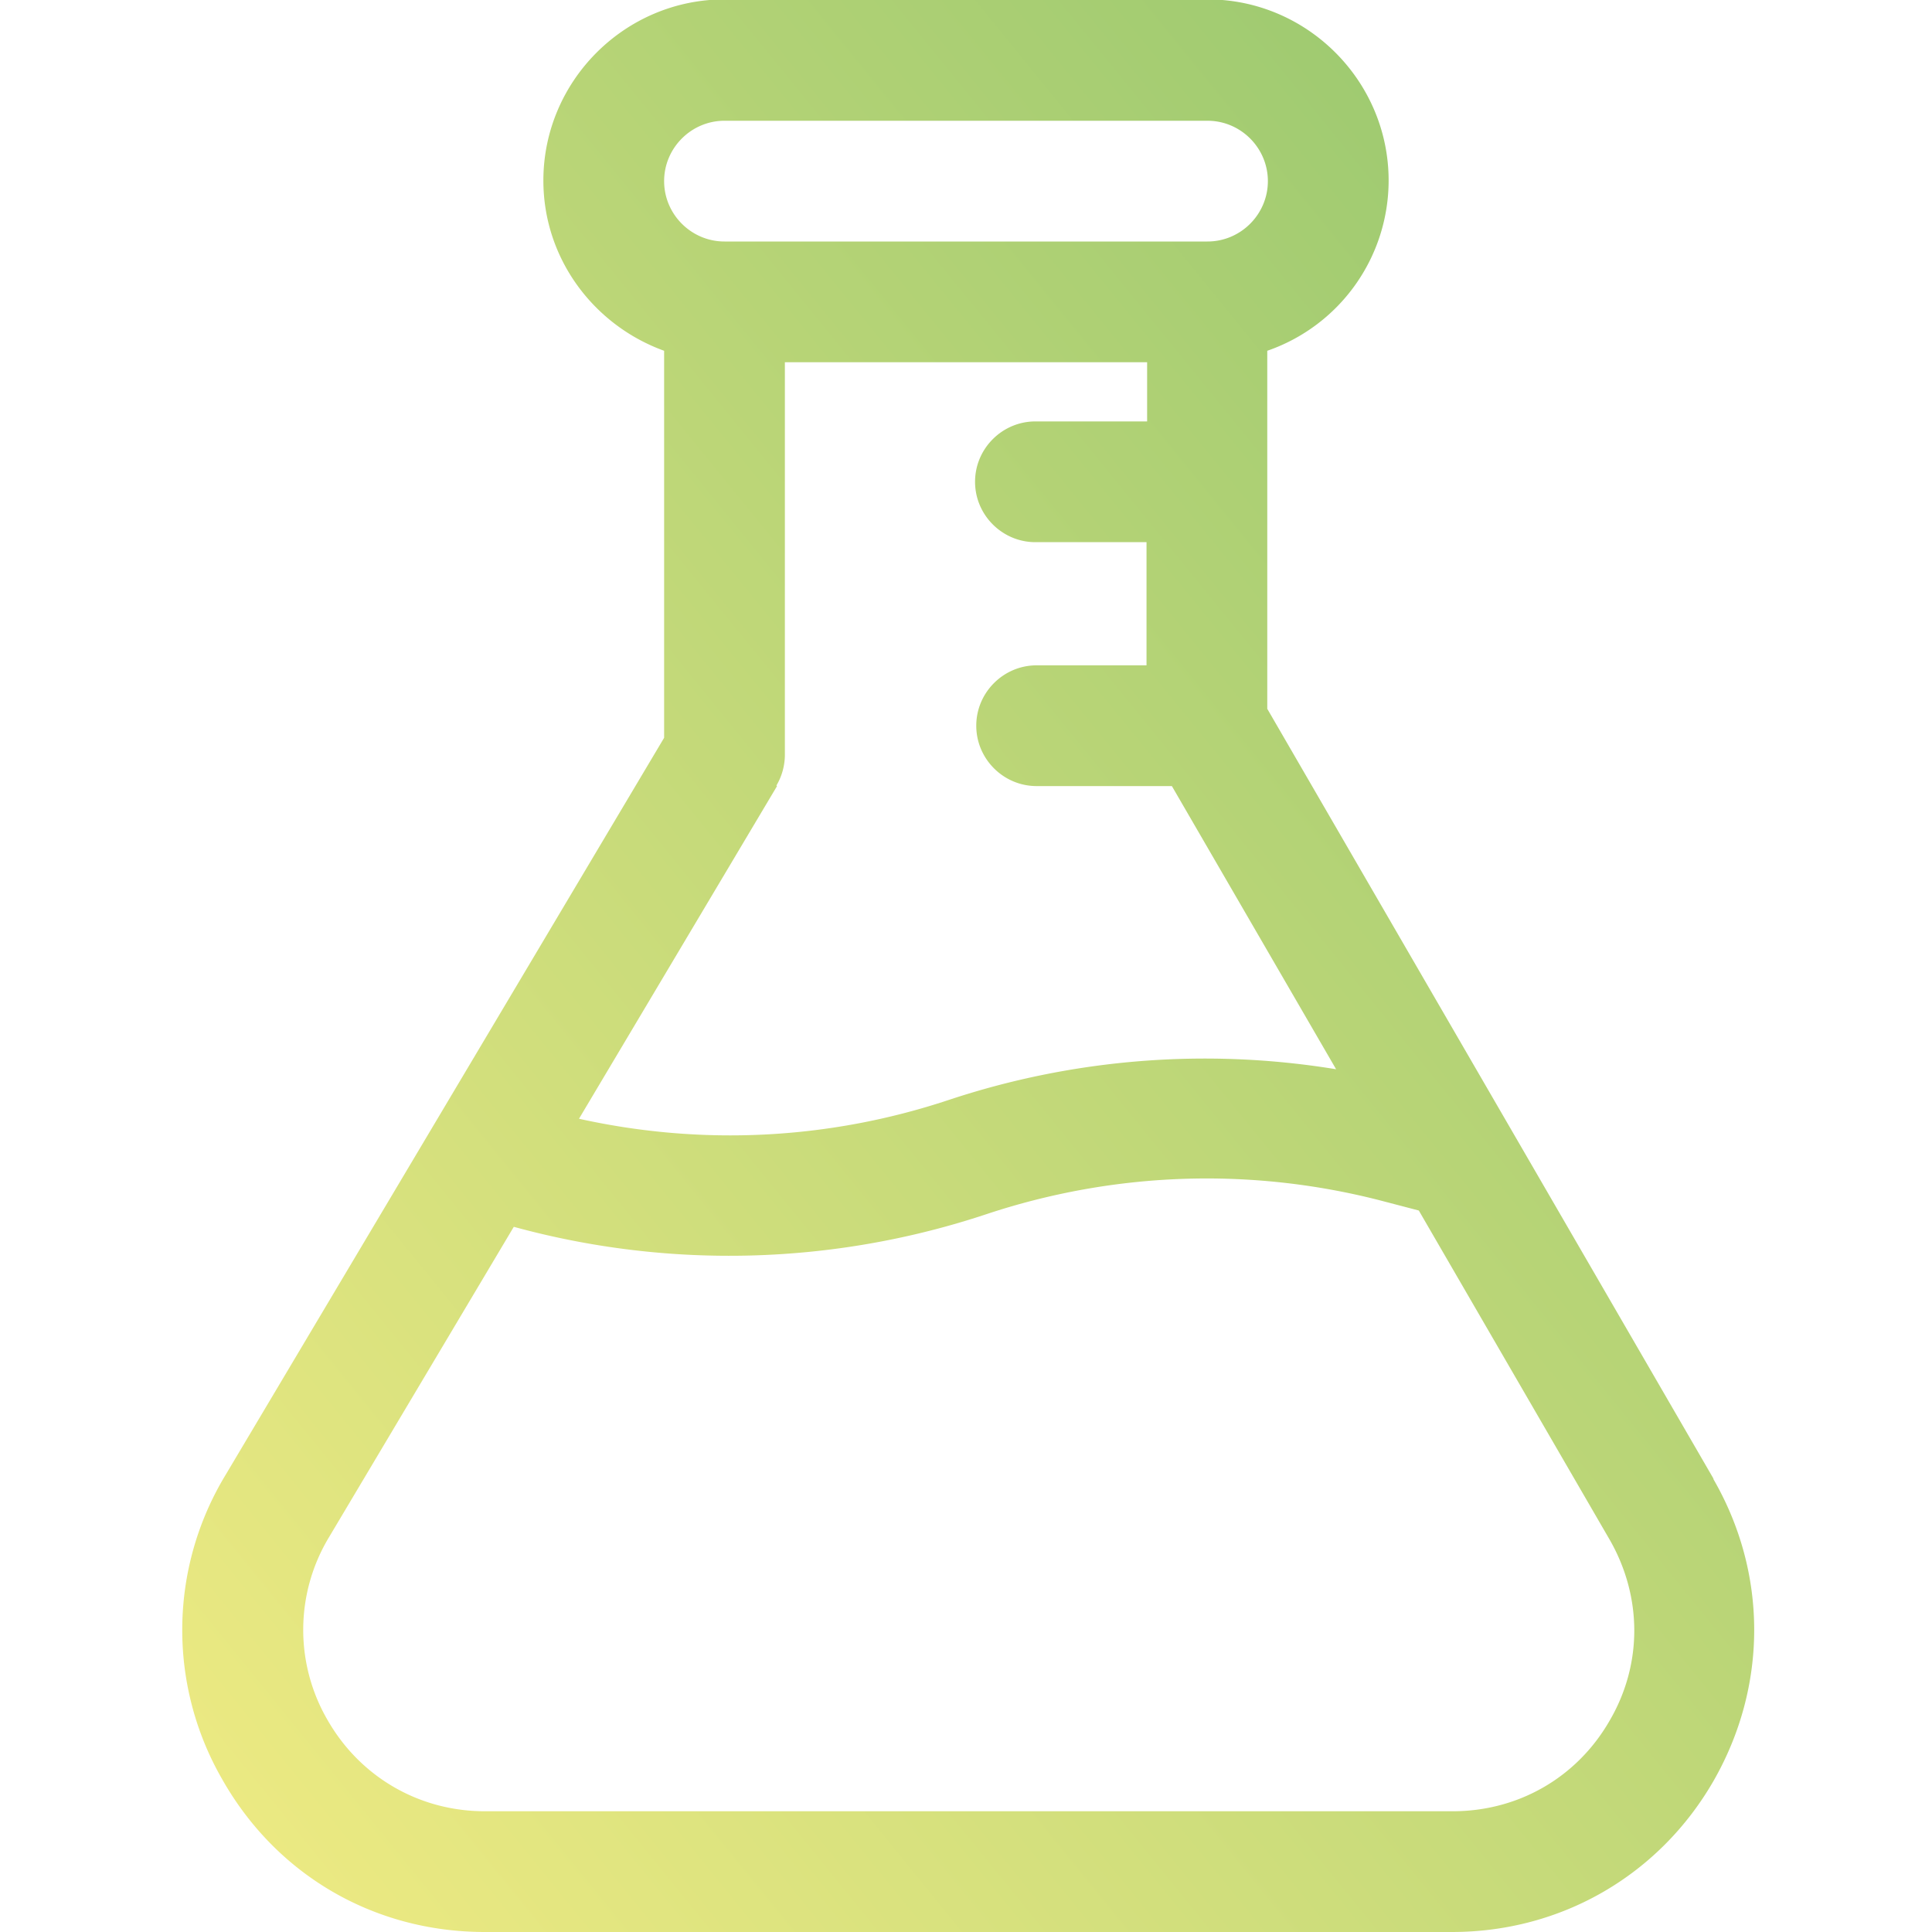
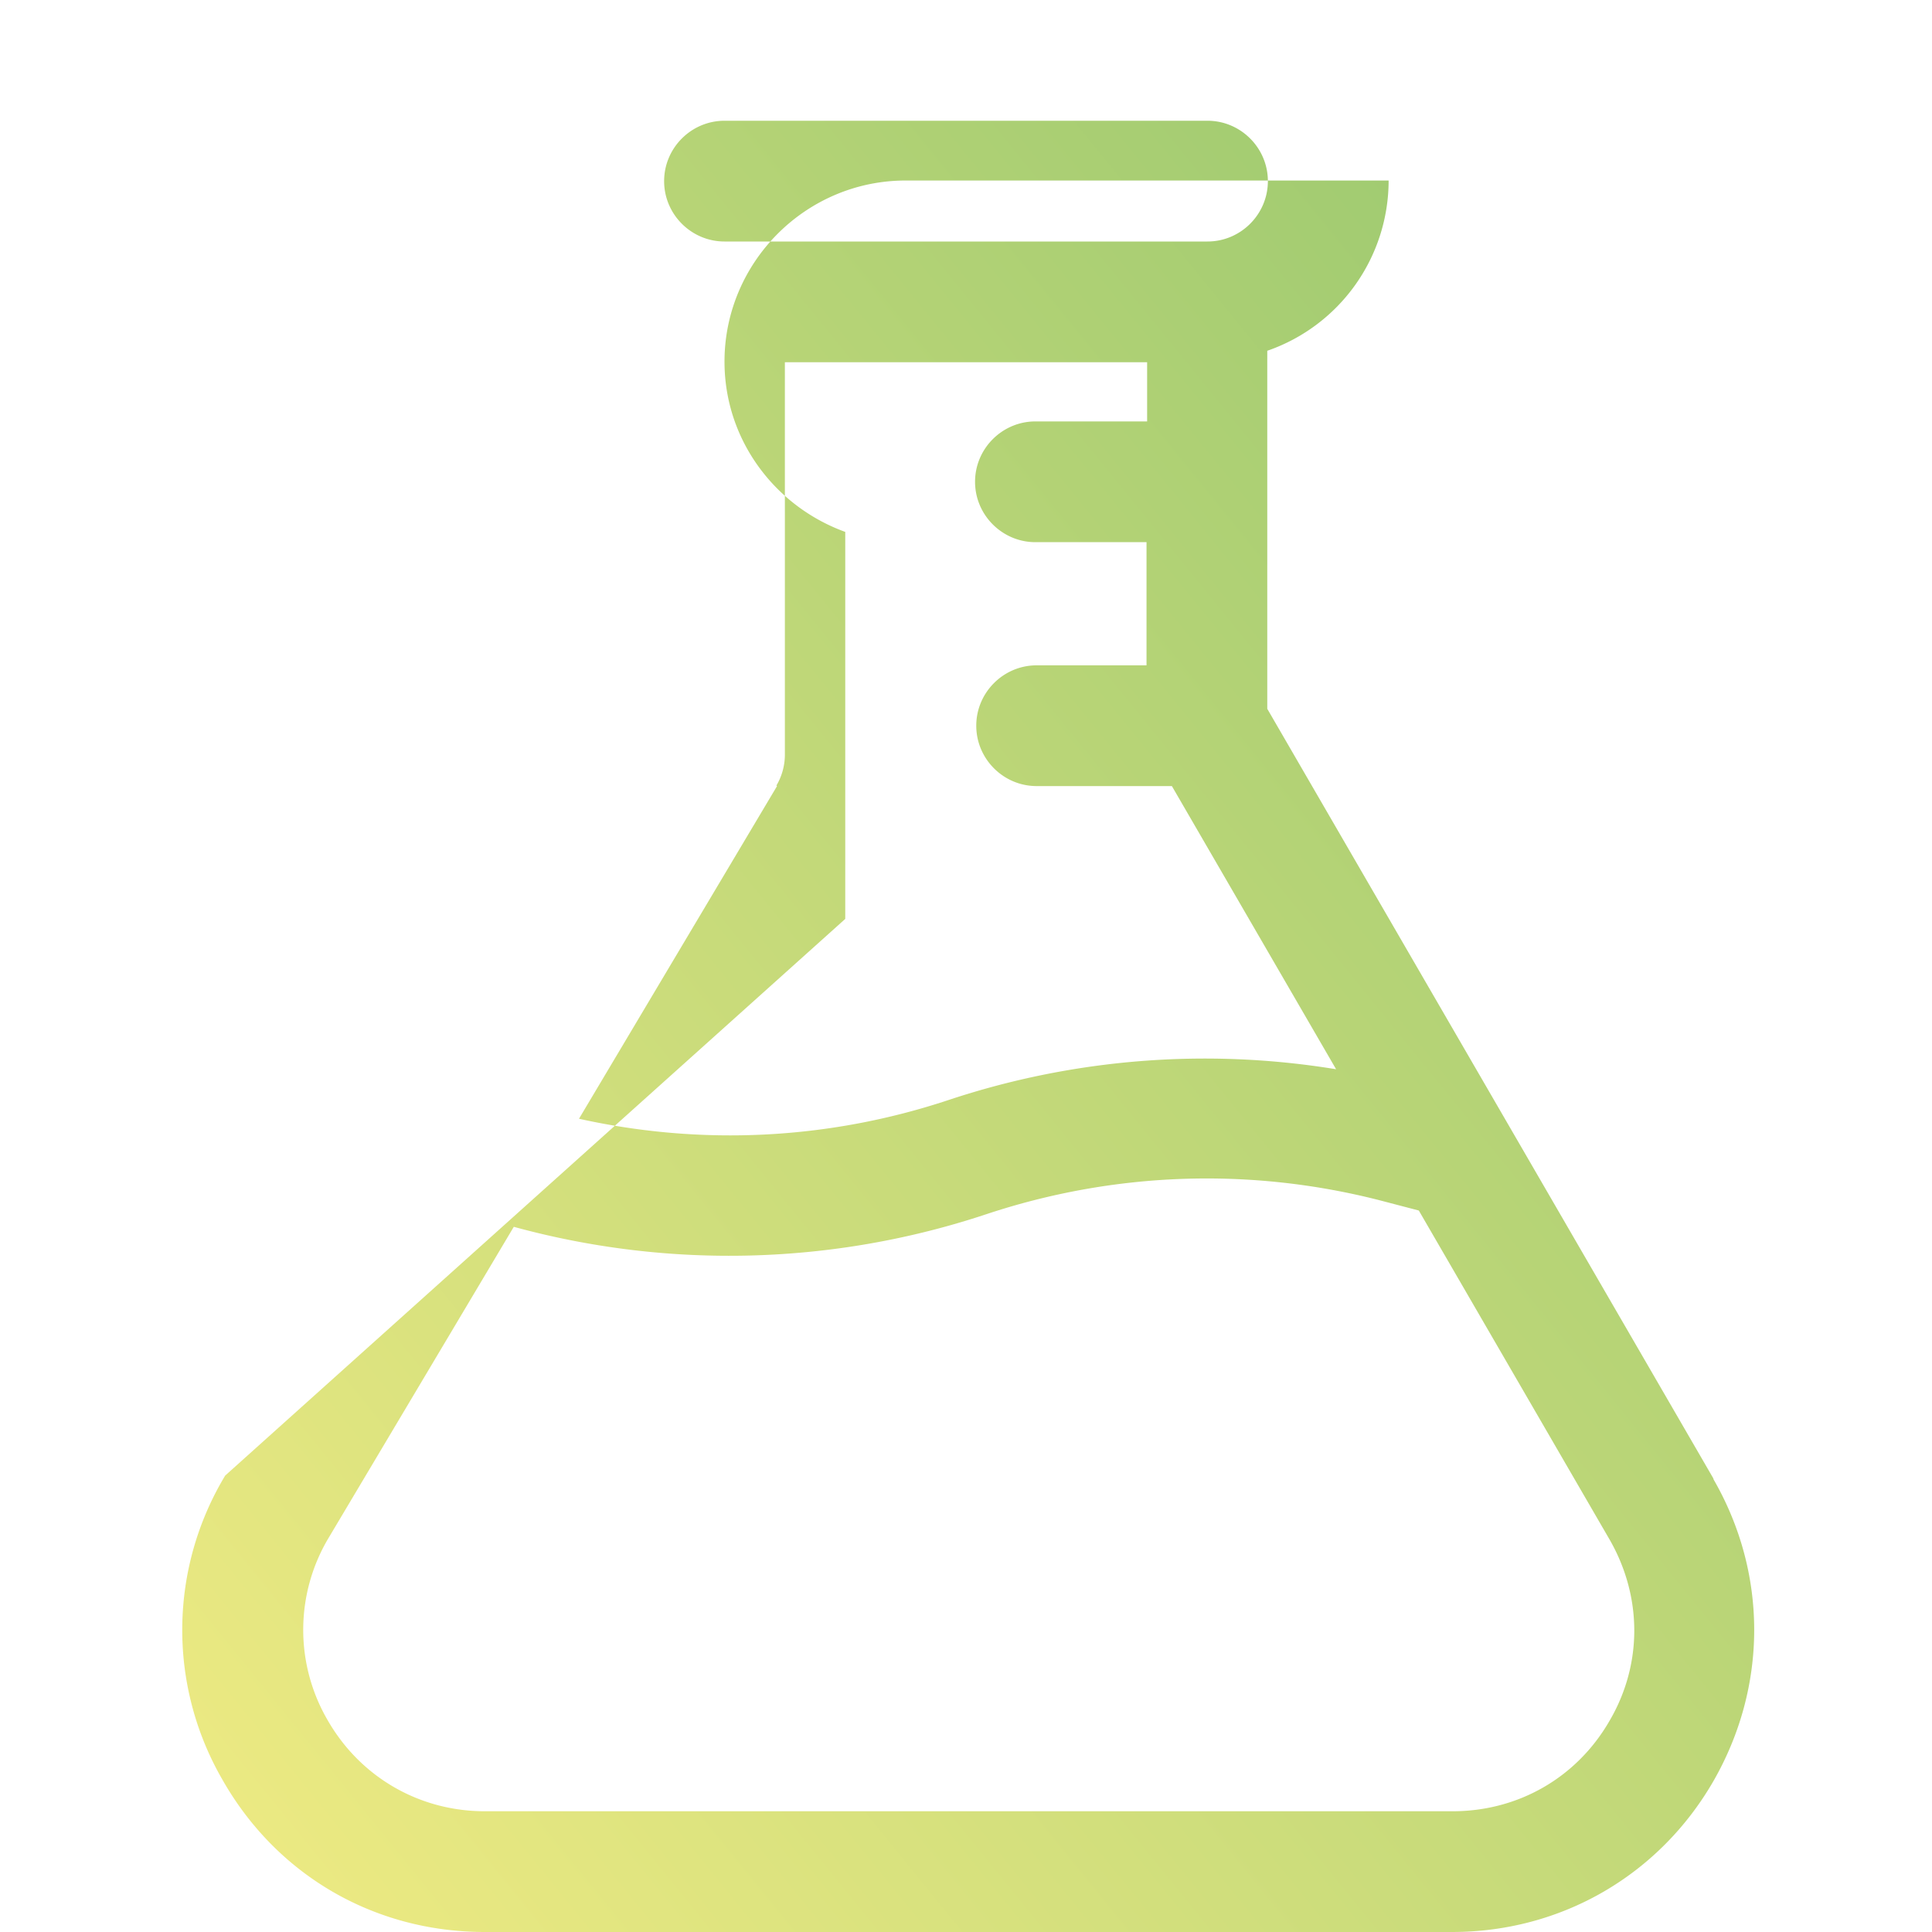
<svg xmlns="http://www.w3.org/2000/svg" xml:space="preserve" fill-rule="evenodd" stroke-linejoin="round" stroke-miterlimit="2" clip-rule="evenodd" viewBox="0 0 32 32">
-   <path fill="url(#a)" fill-rule="nonzero" d="m28.38 24.49-7.39-12.75V5.81A2.986 2.986 0 0 0 23 2.99c0-1.65-1.35-3-3-3h-8c-1.65 0-3 1.35-3 3 0 1.3.84 2.4 2 2.82v6.41L3.73 24.44a4.952 4.952 0 0 0-.05 5.03C4.58 31.06 6.2 32 8.03 32h16.02c1.81 0 3.43-.94 4.33-2.5.9-1.57.9-3.44 0-5v-.01ZM12 2h8c.55 0 1 .45 1 1s-.45 1-1 1h-8c-.55 0-1-.45-1-1s.45-1 1-1Zm.86 11.01c.09-.15.14-.33.14-.51V6h6v.98h-1.85c-.55 0-1 .45-1 1s.45 1 1 1h1.84v2.04h-1.82c-.55 0-1 .45-1 1s.45 1 1 1h2.24l2.72 4.69a13.46 13.46 0 0 0-6.42.51c-1.99.66-4.09.76-6.12.31l3.28-5.51-.01-.01Zm13.8 15.49c-.54.94-1.51 1.5-2.6 1.5H8.03c-1.09 0-2.07-.57-2.61-1.52a2.97 2.97 0 0 1 .03-3.02l3.06-5.14a13.51 13.51 0 0 0 7.83-.21c2.11-.7 4.36-.78 6.51-.23l.65.17 3.16 5.45c.54.94.55 2.06 0 3Z" />
+   <path fill="url(#a)" fill-rule="nonzero" d="m28.38 24.49-7.39-12.75V5.81A2.986 2.986 0 0 0 23 2.99h-8c-1.65 0-3 1.35-3 3 0 1.3.84 2.4 2 2.82v6.41L3.73 24.44a4.952 4.952 0 0 0-.05 5.03C4.58 31.06 6.2 32 8.03 32h16.02c1.81 0 3.43-.94 4.33-2.5.9-1.57.9-3.44 0-5v-.01ZM12 2h8c.55 0 1 .45 1 1s-.45 1-1 1h-8c-.55 0-1-.45-1-1s.45-1 1-1Zm.86 11.01c.09-.15.14-.33.14-.51V6h6v.98h-1.85c-.55 0-1 .45-1 1s.45 1 1 1h1.84v2.04h-1.82c-.55 0-1 .45-1 1s.45 1 1 1h2.24l2.72 4.69a13.46 13.46 0 0 0-6.42.51c-1.99.66-4.09.76-6.12.31l3.28-5.51-.01-.01Zm13.8 15.49c-.54.94-1.51 1.5-2.6 1.5H8.03c-1.09 0-2.07-.57-2.61-1.52a2.97 2.97 0 0 1 .03-3.02l3.06-5.14a13.51 13.51 0 0 0 7.83-.21c2.11-.7 4.36-.78 6.51-.23l.65.17 3.16 5.45c.54.94.55 2.06 0 3Z" />
  <defs>
    <linearGradient id="a" x1="0" x2="1" y1="0" y2="0" gradientTransform="rotate(140.876 14.53 5.157) scale(40.397)" gradientUnits="userSpaceOnUse">
      <stop offset="0" stop-color="#92c56e" />
      <stop offset="1" stop-color="#f0eb83" />
    </linearGradient>
  </defs>
</svg>